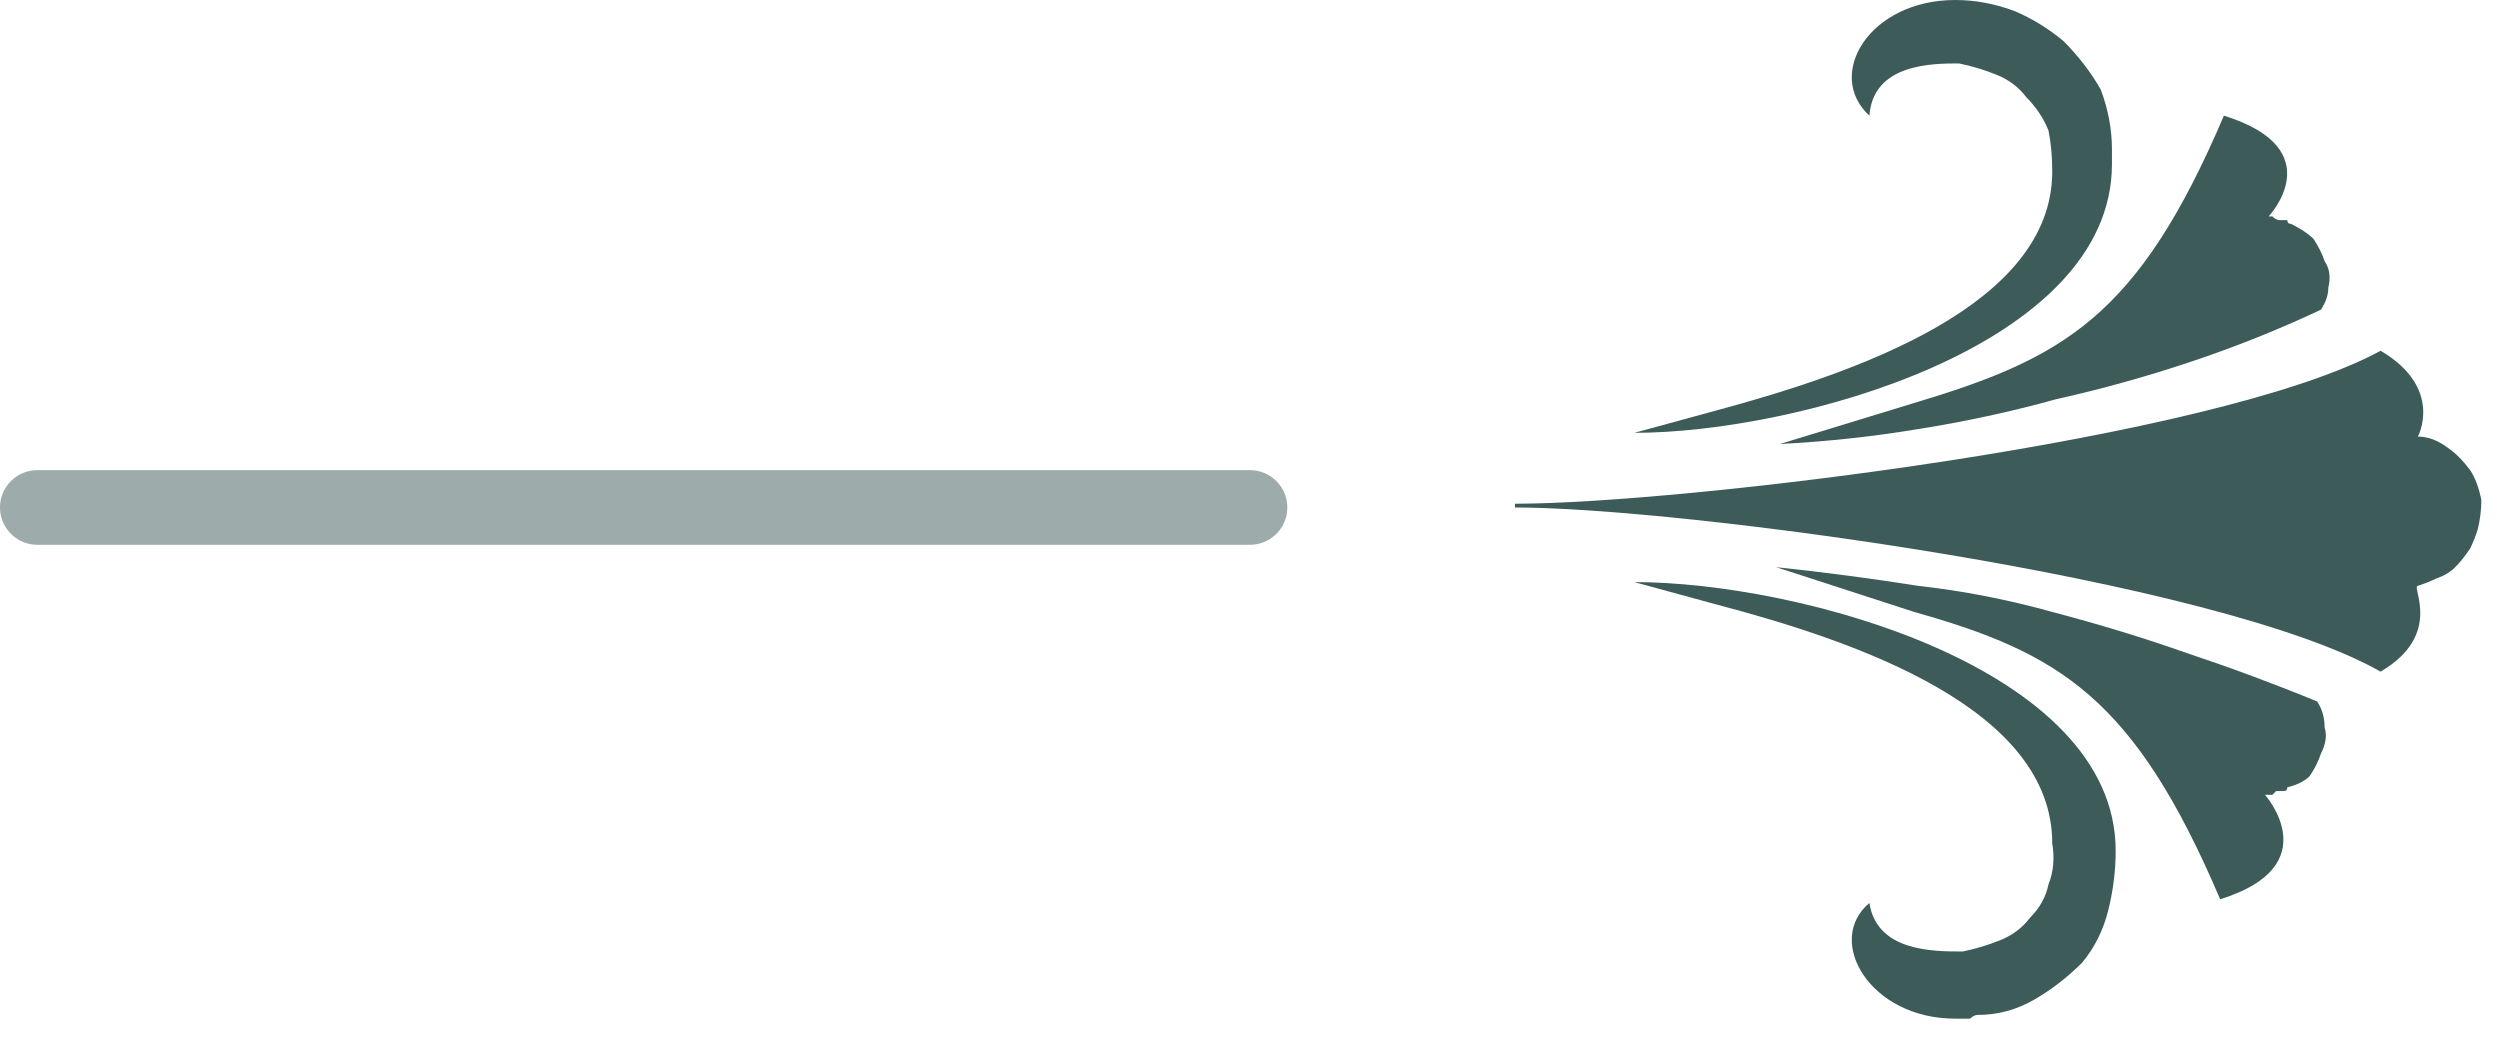
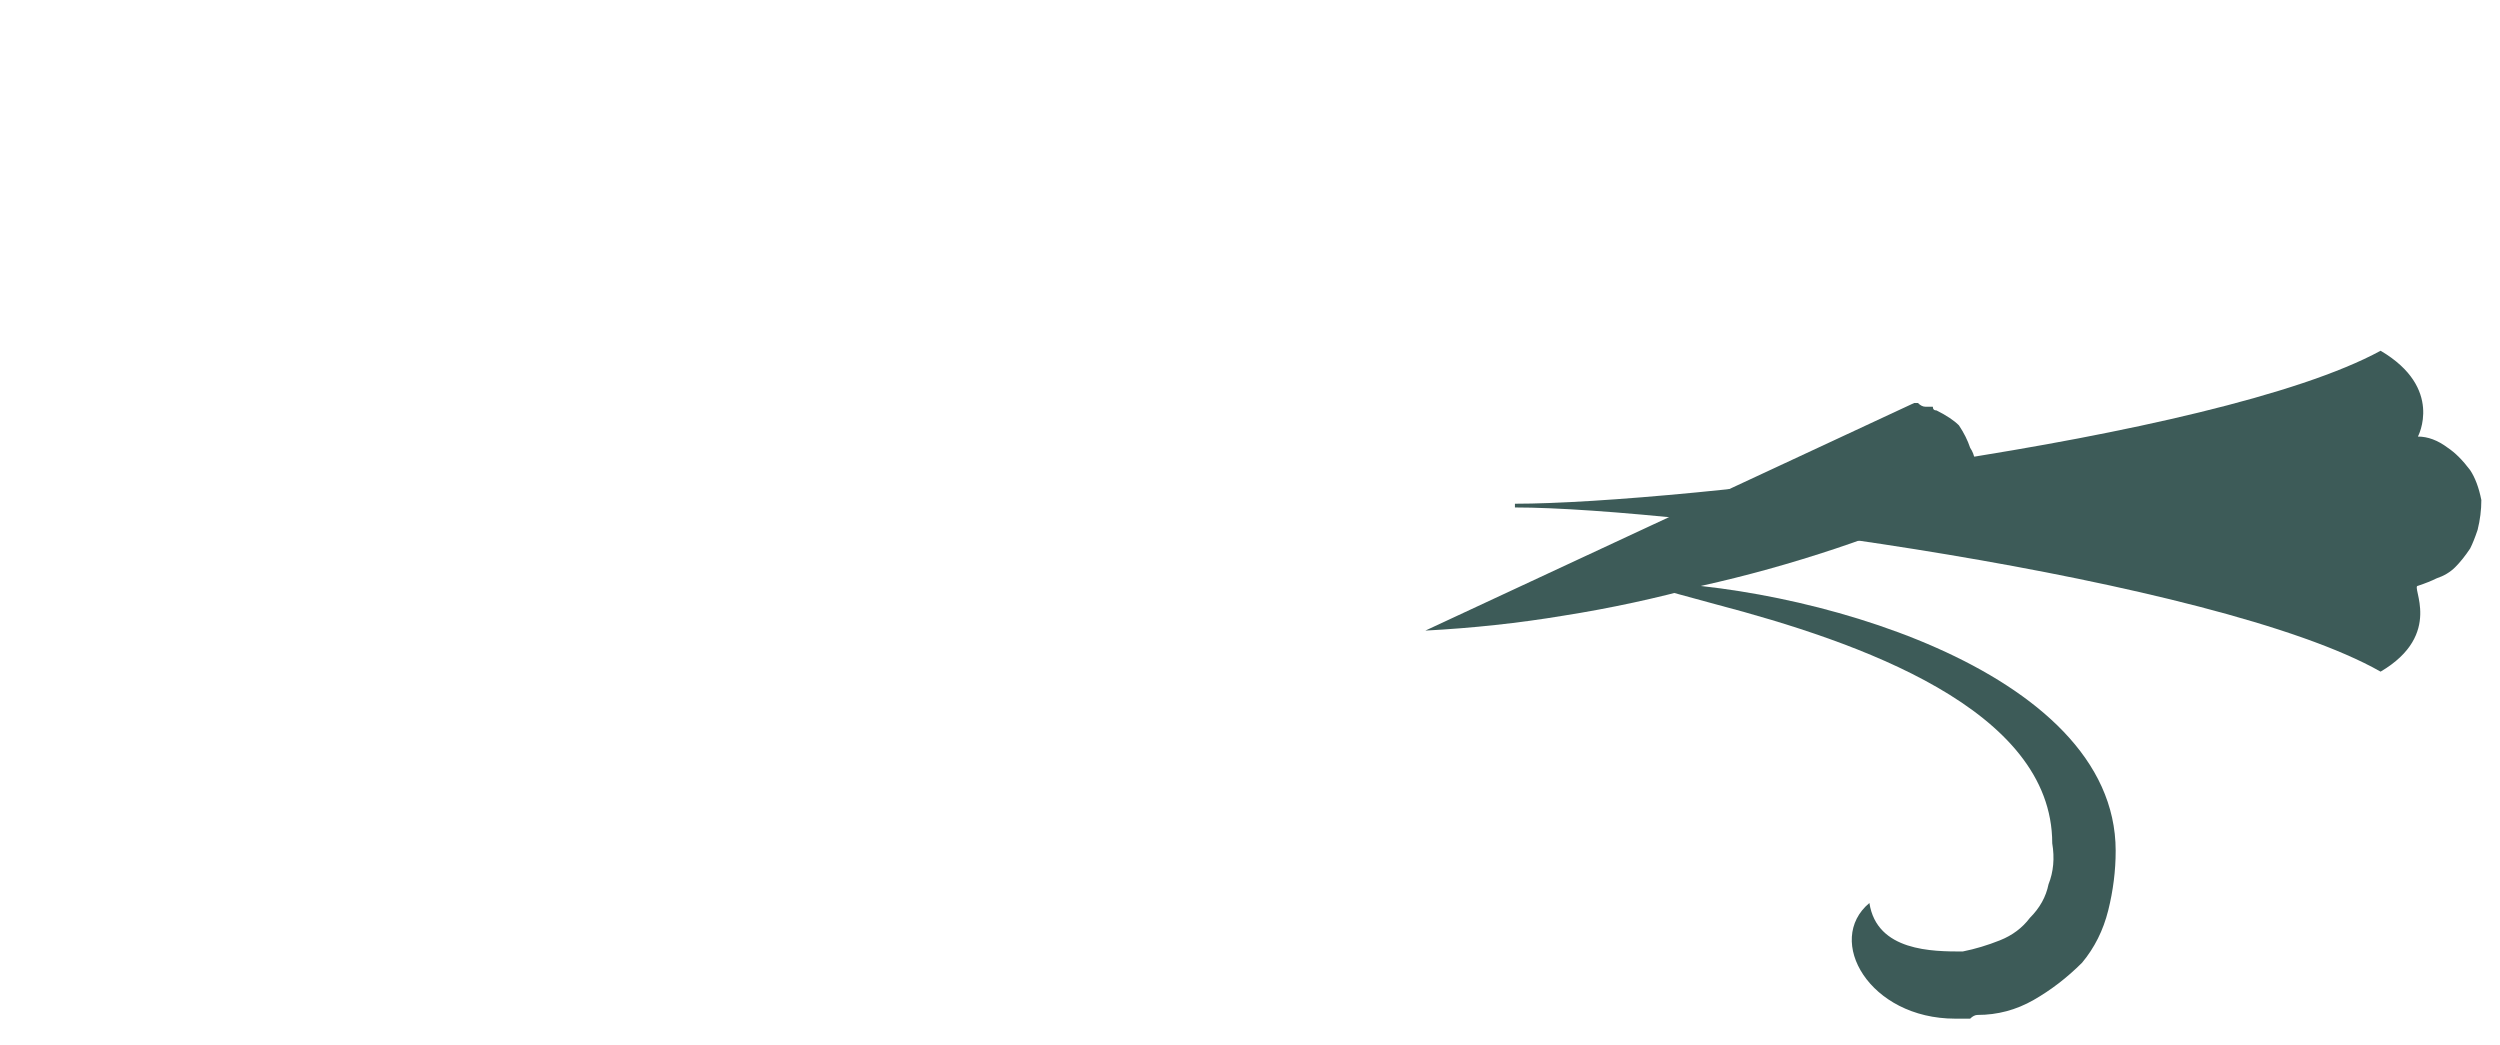
<svg xmlns="http://www.w3.org/2000/svg" version="1.2" viewBox="0 0 67 28" width="67" height="28">
  <title>arrow-right</title>
  <style>
		.s0 { fill: #3d5b58 } 
		.s1 { opacity: .5;fill: none;stroke: #3d5b58;stroke-linecap: round;stroke-width: 2 } 
	</style>
  <g id="scroll_element_r">
    <filter id="f0">
      <feFlood flood-color="#ffffff" flood-opacity="1" />
      <feBlend mode="normal" in2="SourceGraphic" />
      <feComposite in2="SourceAlpha" operator="in" />
    </filter>
    <g id="scroll_element_r-2" filter="url(#f0)">
      <path id="Path_40" class="s0" d="m50.1 24.2c0.2 1.3 1.7 1.3 2.5 1.3q0.5-0.1 1-0.3 0.5-0.2 0.8-0.6 0.4-0.4 0.5-0.9 0.2-0.5 0.1-1.1c0-3.6-5.2-5.4-9-6.4l-2.2-0.6c4.4 0 12.9 2.3 12.9 7.2q0 0.8-0.2 1.6-0.2 0.8-0.7 1.4-0.6 0.6-1.3 1-0.7 0.4-1.5 0.4-0.1 0-0.2 0.1 0 0-0.1 0-0.1 0-0.1 0-0.1 0-0.2 0c-2.3 0-3.5-2.1-2.3-3.1z" />
-       <path id="Path_41" class="s0" d="m56.6 4v0.4c0 4.9-8.5 7.2-12.8 7.2l2.2-0.6c3.7-1 9-2.8 9-6.4q0-0.6-0.1-1.1-0.2-0.5-0.6-0.9-0.3-0.4-0.8-0.6-0.5-0.2-1-0.3c-0.7 0-2.3 0-2.4 1.4-1.2-1.1 0-3.1 2.3-3.1q0.8 0 1.6 0.3 0.7 0.3 1.3 0.8 0.6 0.6 1 1.3 0.3 0.8 0.3 1.6 0 0 0 0z" />
-       <path id="Path_42" class="s0" d="m51.3 10.8c4-1.2 6-2.3 8.3-7.7 2.9 0.9 1.2 2.7 1.2 2.7q0.1 0 0.1 0 0.1 0.1 0.2 0.1 0.1 0 0.2 0 0 0.1 0.1 0.1 0.4 0.2 0.6 0.4 0.2 0.3 0.3 0.6 0.2 0.3 0.1 0.7 0 0.3-0.2 0.6-1.7 0.8-3.5 1.4-1.8 0.6-3.6 1-1.8 0.5-3.7 0.8-1.8 0.3-3.7 0.4z" />
-       <path id="Path_43" class="s0" d="m51.3 16.4l-3.7-1.2q1.9 0.2 3.8 0.5 1.8 0.2 3.6 0.7 1.9 0.5 3.6 1.1 1.8 0.6 3.5 1.3 0.2 0.3 0.2 0.7 0.1 0.3-0.1 0.7-0.1 0.3-0.3 0.6-0.2 0.2-0.6 0.3 0 0.1-0.1 0.1-0.1 0-0.2 0-0.1 0.1-0.1 0.1-0.1 0-0.2 0c0 0 1.7 1.9-1.2 2.8-2.3-5.4-4.3-6.6-8.2-7.7z" />
+       <path id="Path_42" class="s0" d="m51.3 10.8q0.1 0 0.1 0 0.1 0.1 0.2 0.1 0.1 0 0.2 0 0 0.1 0.1 0.1 0.4 0.2 0.6 0.4 0.2 0.3 0.3 0.6 0.2 0.3 0.1 0.7 0 0.3-0.2 0.6-1.7 0.8-3.5 1.4-1.8 0.6-3.6 1-1.8 0.5-3.7 0.8-1.8 0.3-3.7 0.4z" />
      <path id="Path_44" class="s0" d="m40.6 13.5c4.4 0 18.8-1.7 23.2-4.1 1.7 1 1 2.3 1 2.3q0.4 0 0.8 0.3 0.3 0.2 0.6 0.6 0.2 0.3 0.3 0.8 0 0.4-0.1 0.8-0.1 0.3-0.2 0.5-0.2 0.3-0.4 0.5-0.2 0.2-0.5 0.3-0.2 0.1-0.5 0.2c-0.2 0 0.7 1.3-1 2.3-4.4-2.5-18.8-4.4-23.2-4.4z" />
-       <path id="Line_5" fill-rule="evenodd" class="s1" d="m33.5 13.6h-32.5" />
    </g>
  </g>
</svg>